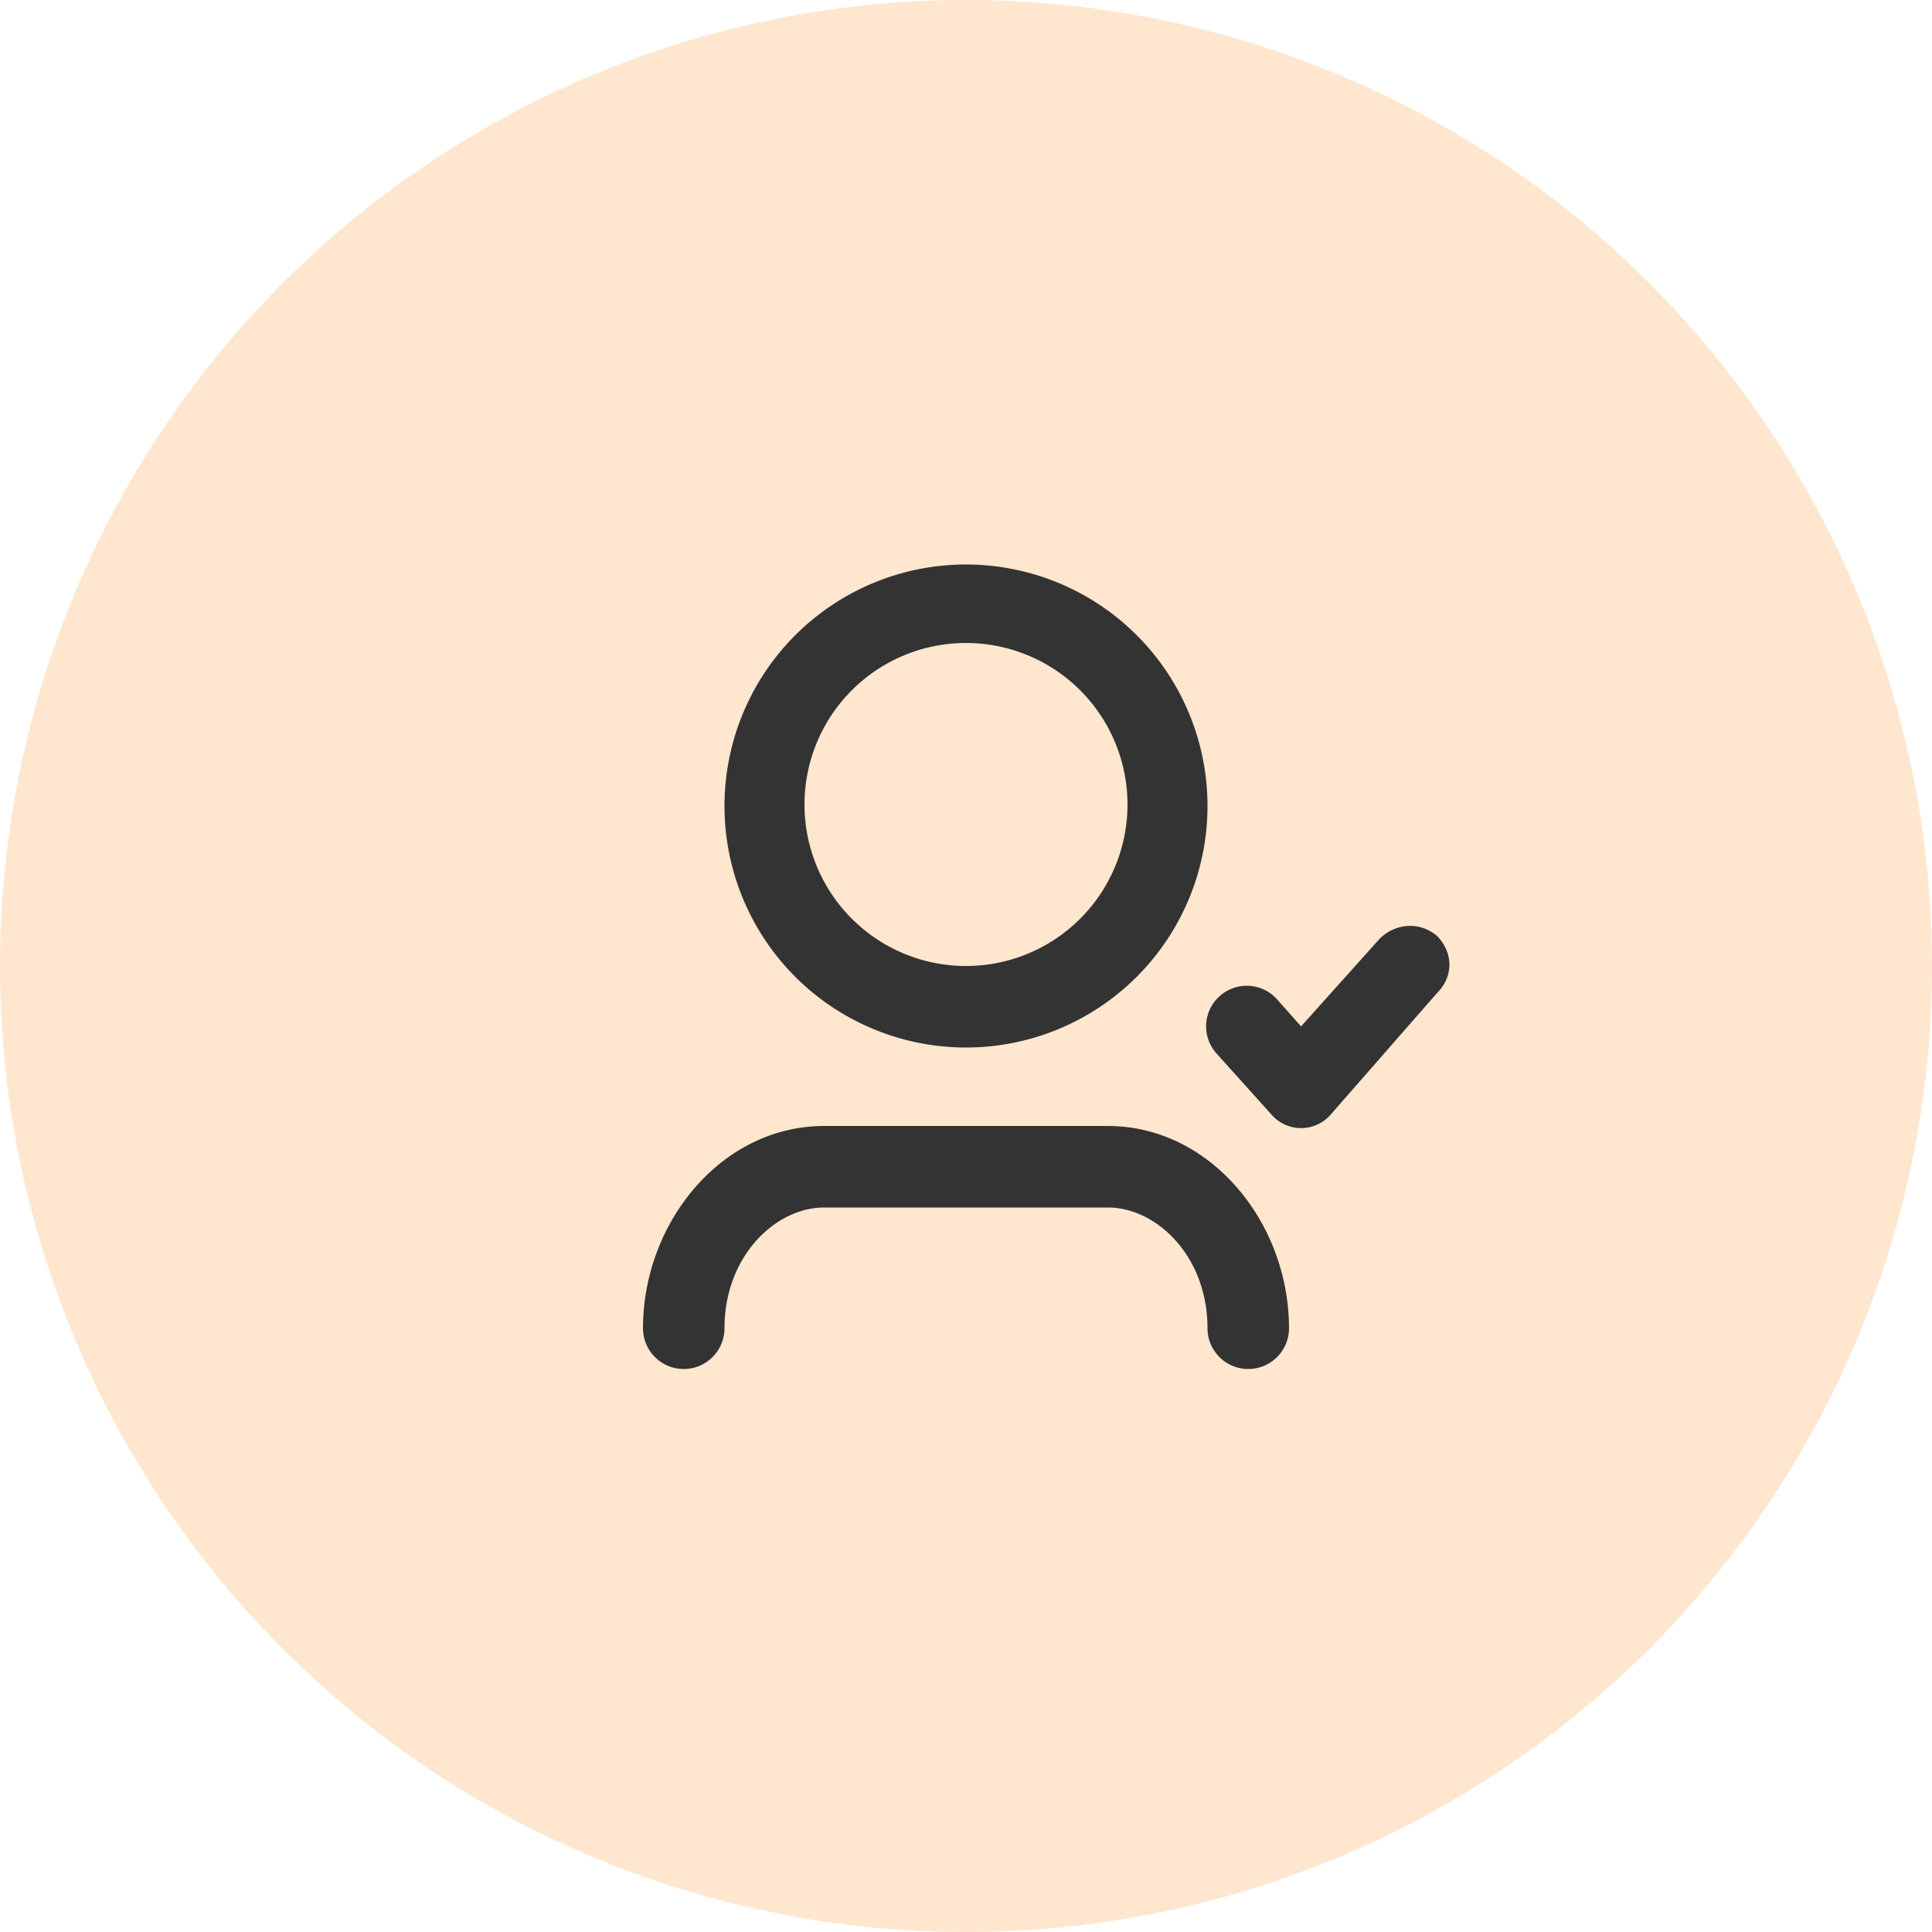
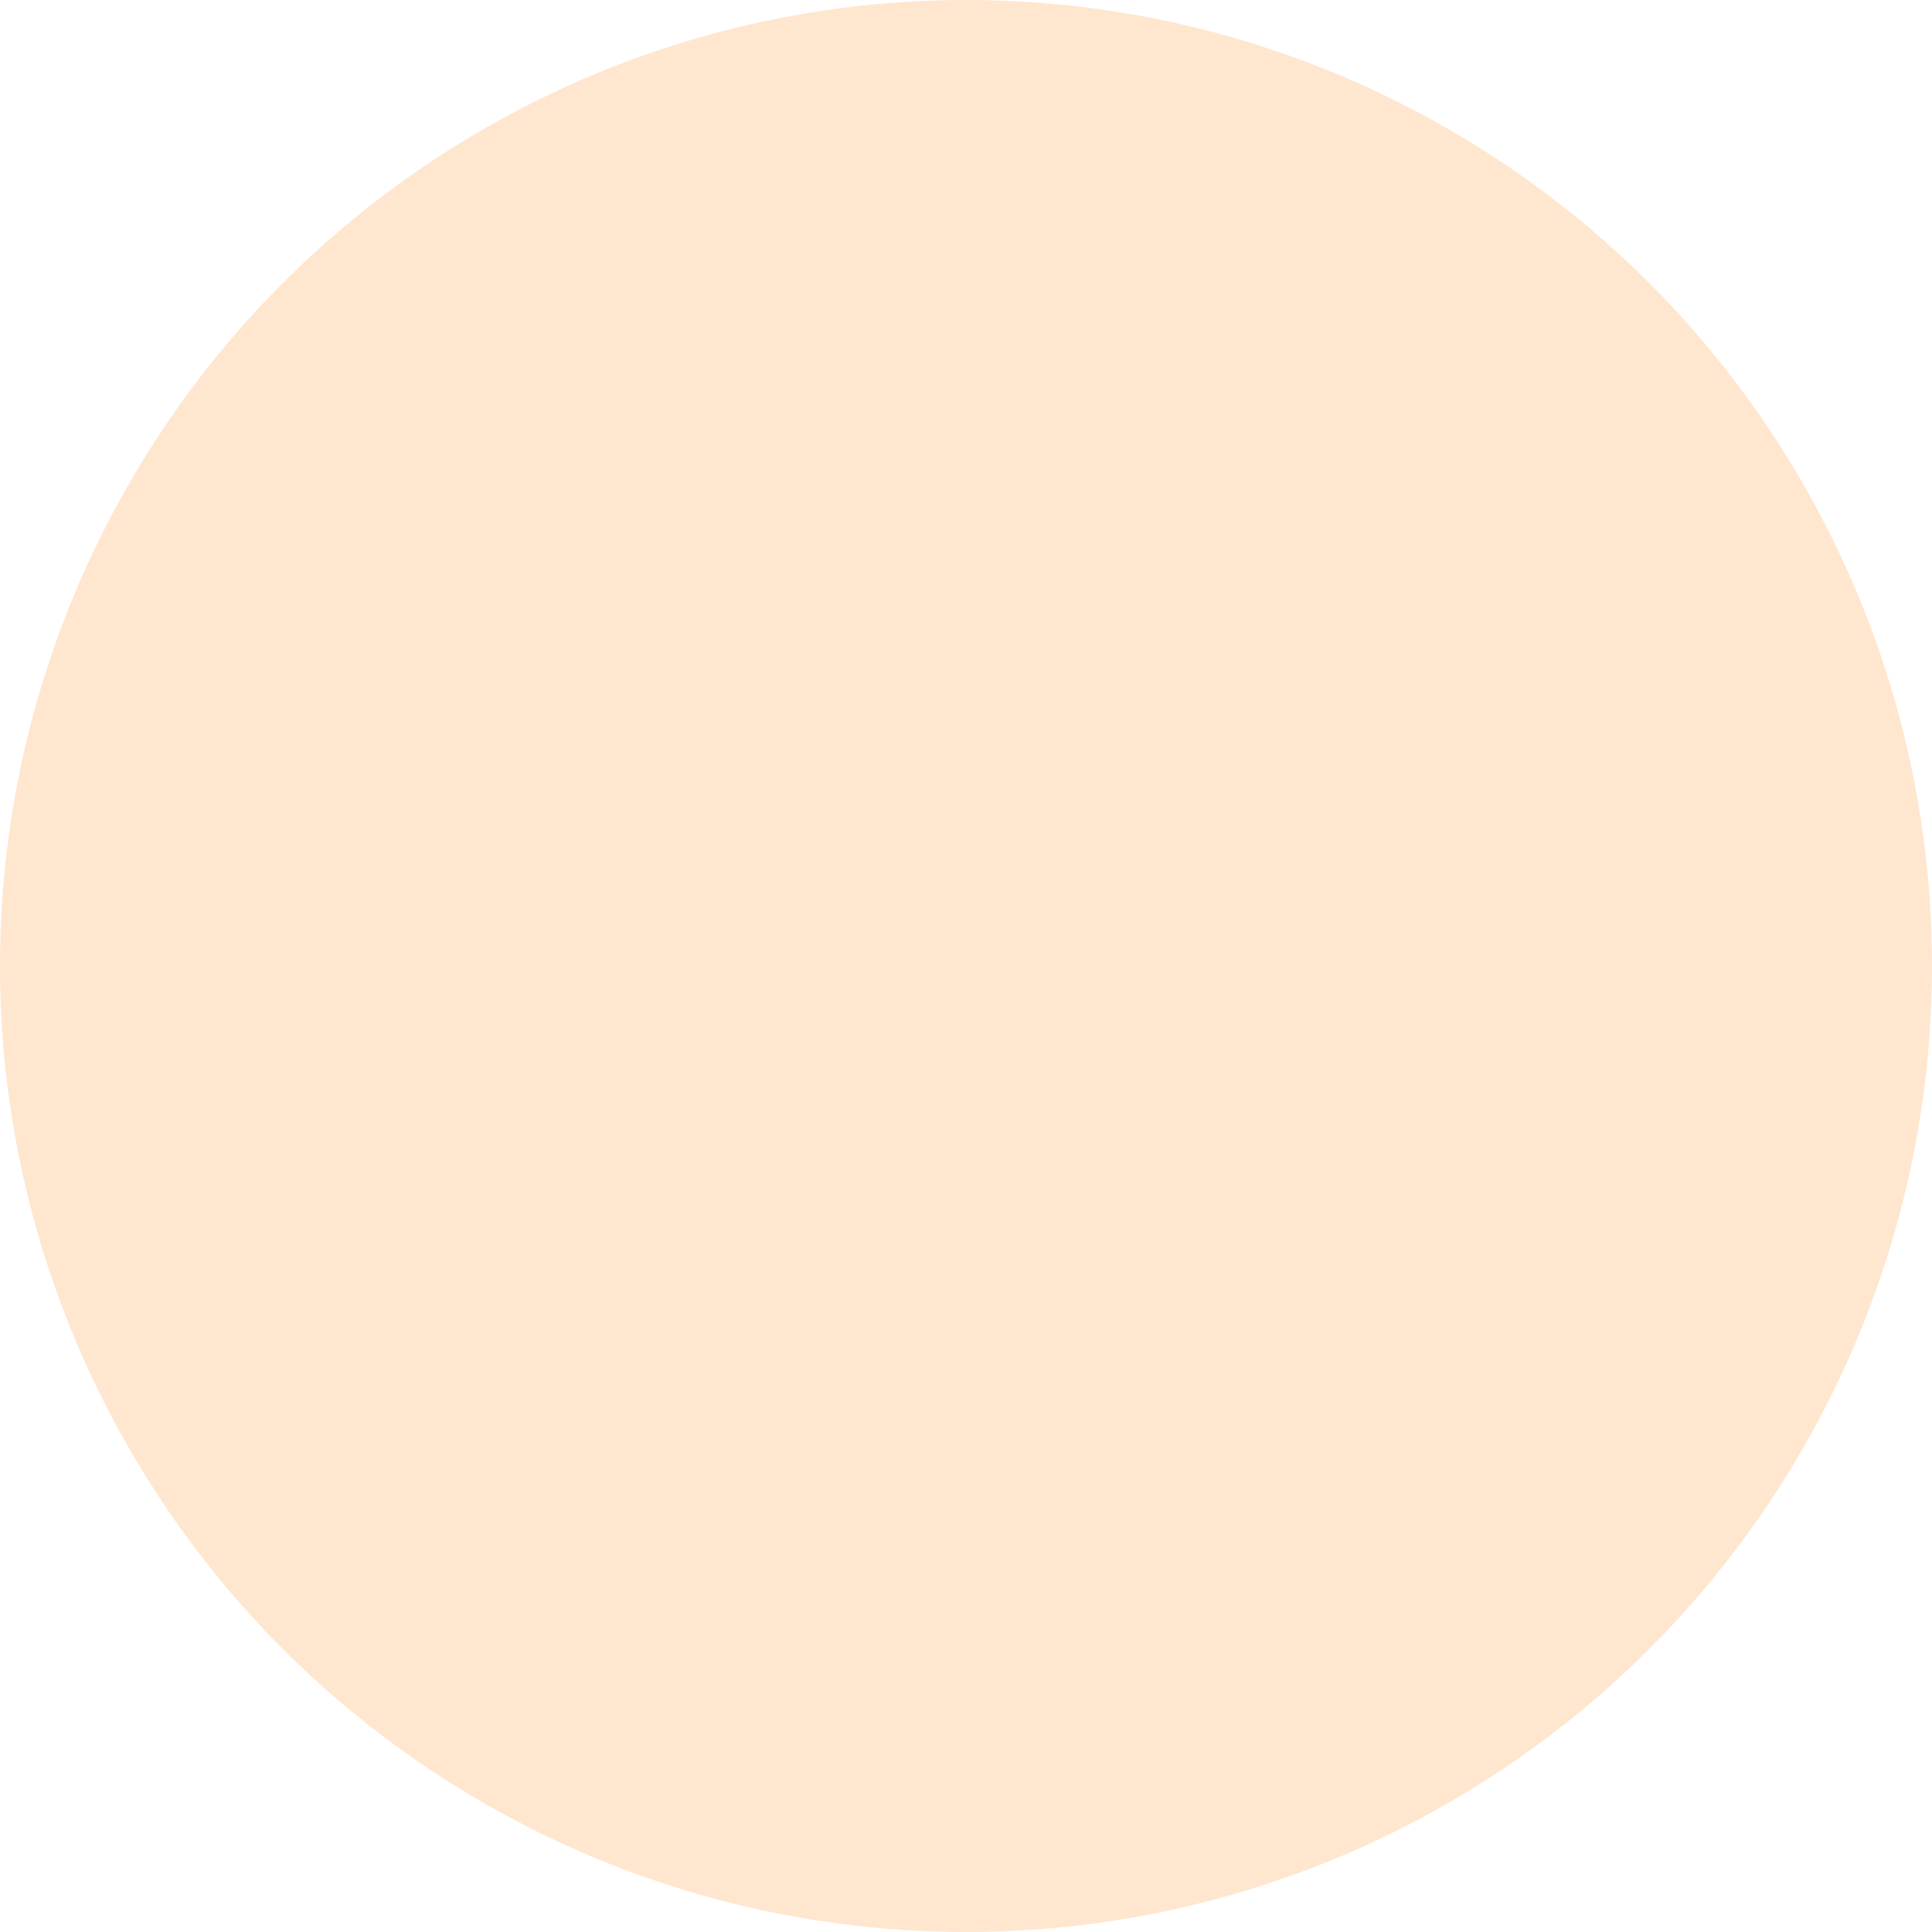
<svg xmlns="http://www.w3.org/2000/svg" id="surrogate" fill="currentColor" viewBox="0 0 64 64">
  <circle cx="32" cy="32" r="32" fill="#FFE6CF" />
-   <path fill="#333" d="M32 21.3A5.3 5.3 0 1 0 32 32a5.3 5.3 0 0 0 0-10.7Zm-8 5.4a8 8 0 1 1 16 0 8 8 0 0 1-16 0ZM47.6 31c.5.5.6 1.3 0 1.9l-3.5 4a1.3 1.3 0 0 1-2 0l-1.8-2a1.3 1.3 0 0 1 2-1.8l.8.9 2.6-2.9c.5-.5 1.3-.6 1.9-.1Zm-20.3 9c-1.6 0-3.3 1.6-3.3 4a1.3 1.3 0 0 1-2.7 0c0-3.5 2.6-6.7 6-6.7h9.4c3.4 0 6 3.2 6 6.7a1.3 1.3 0 1 1-2.7 0c0-2.4-1.7-4-3.3-4h-9.4Z" />
</svg>